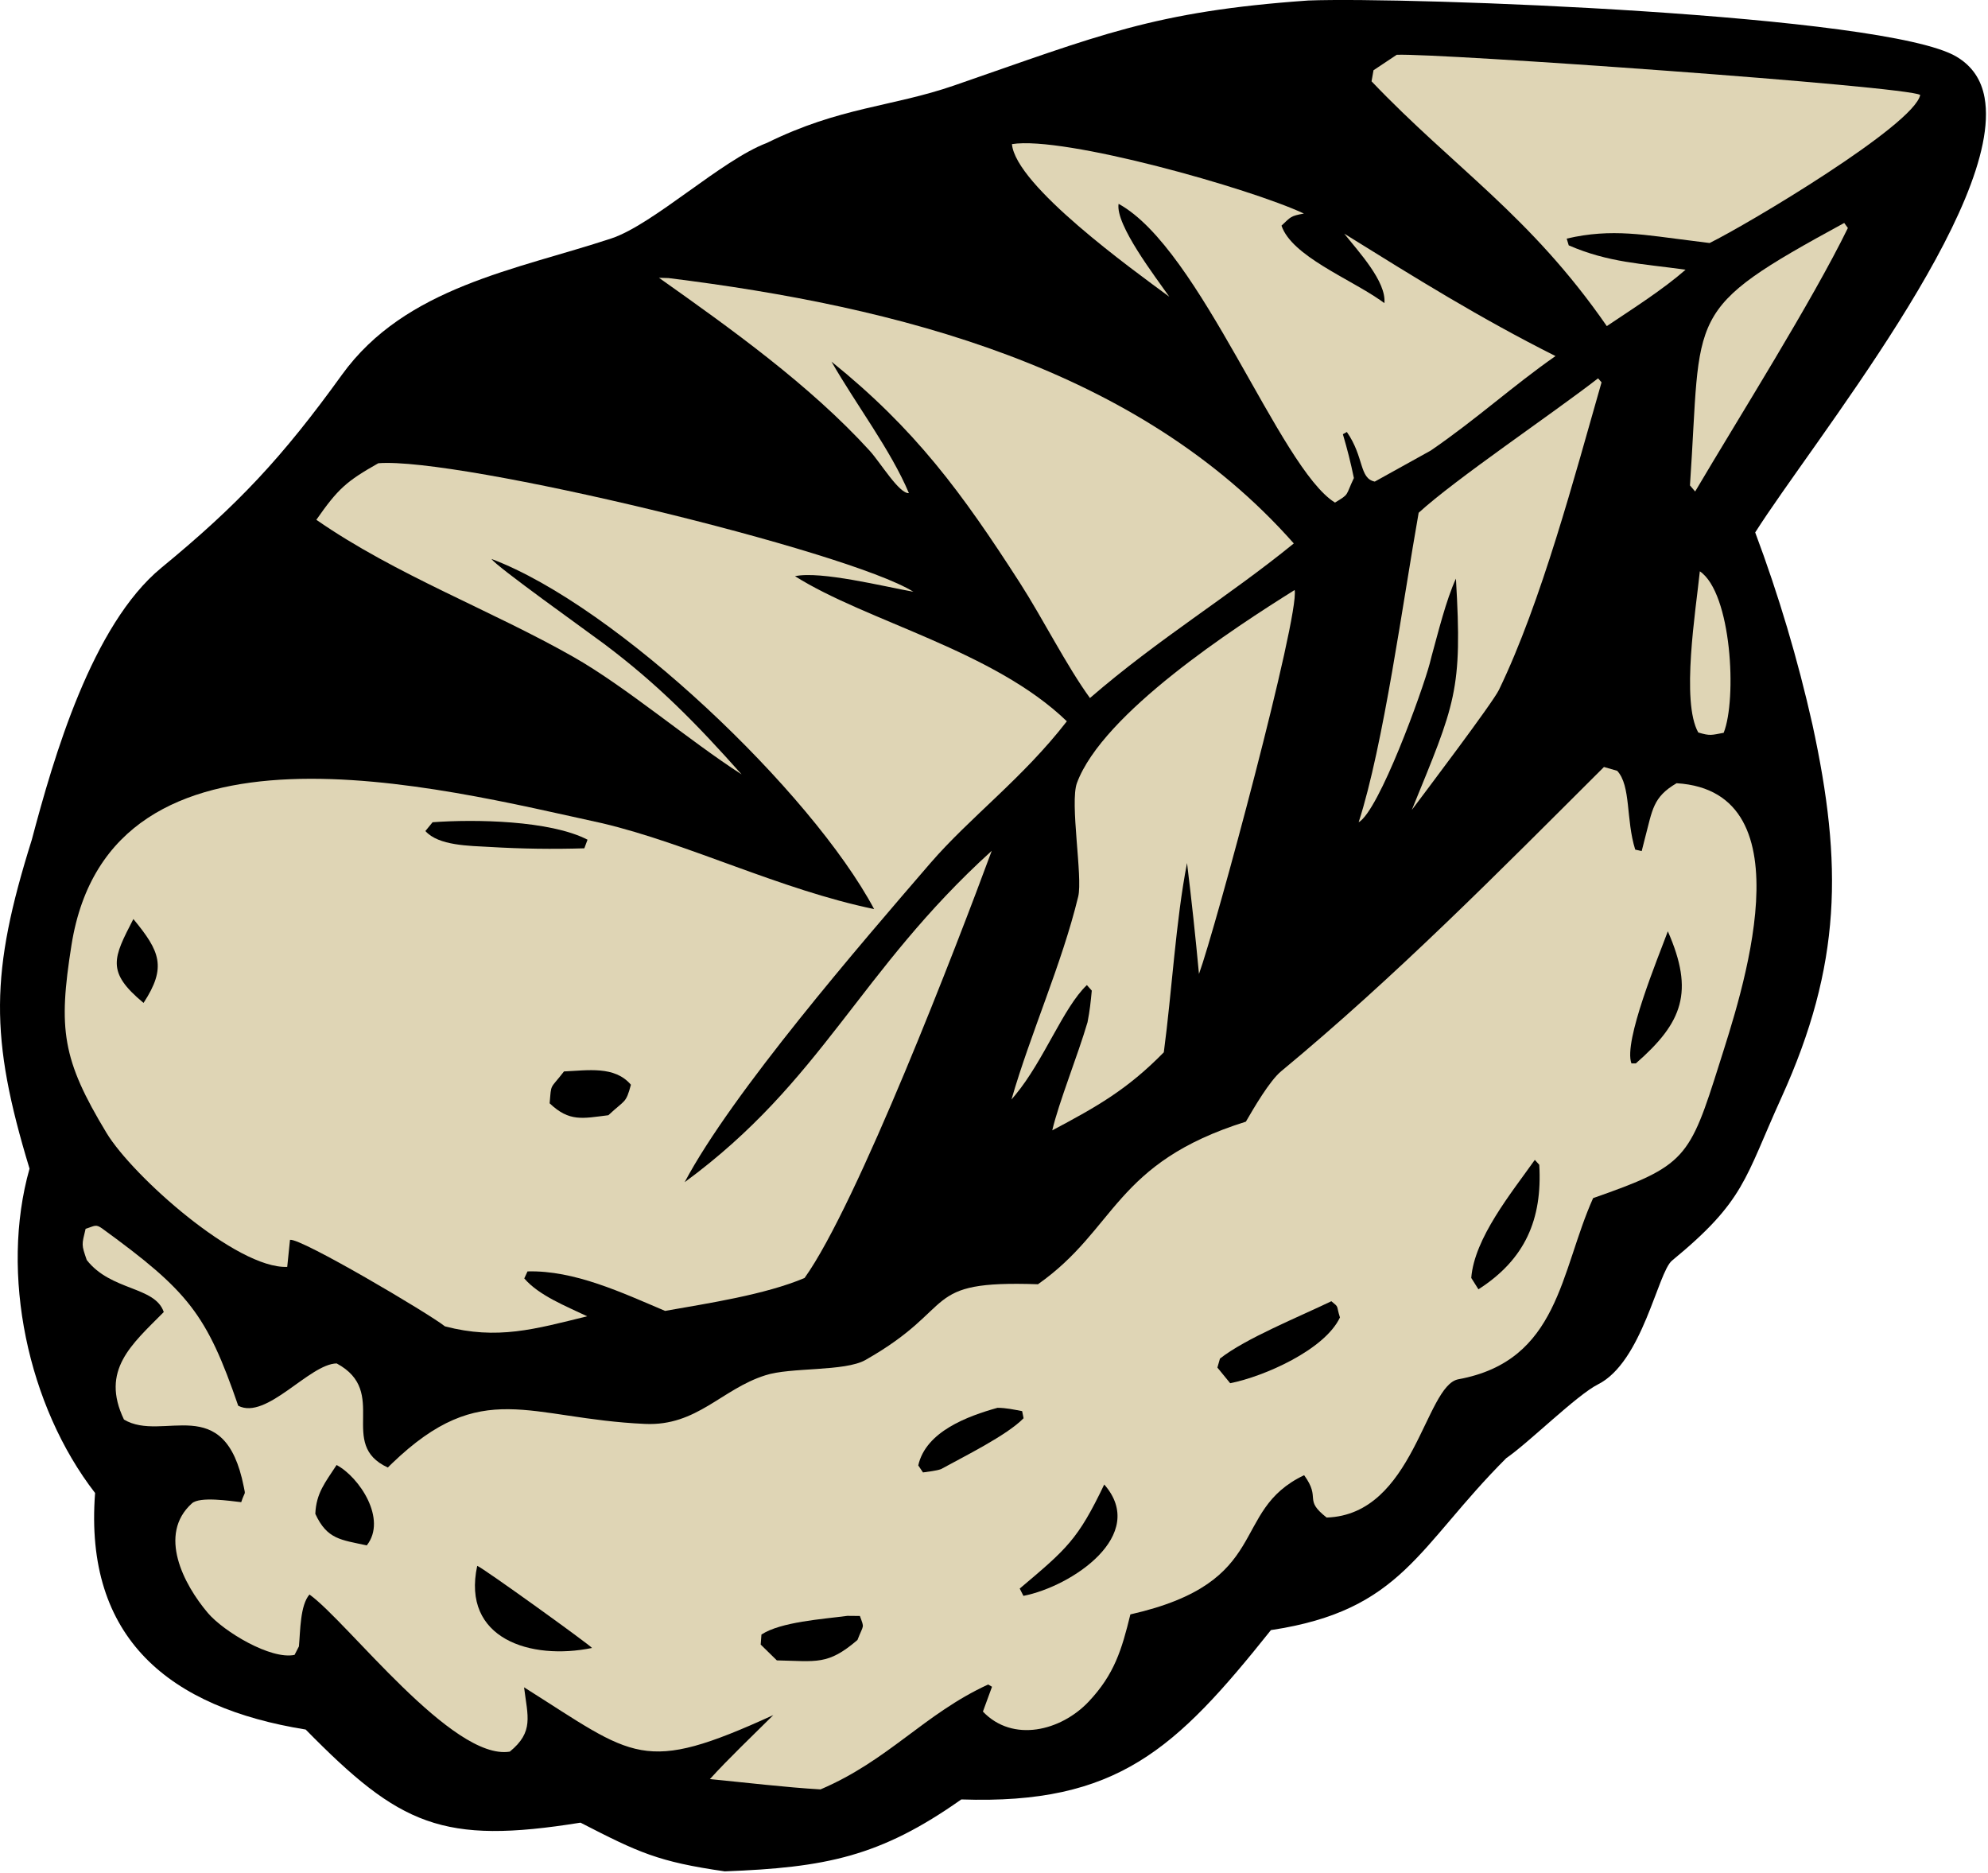
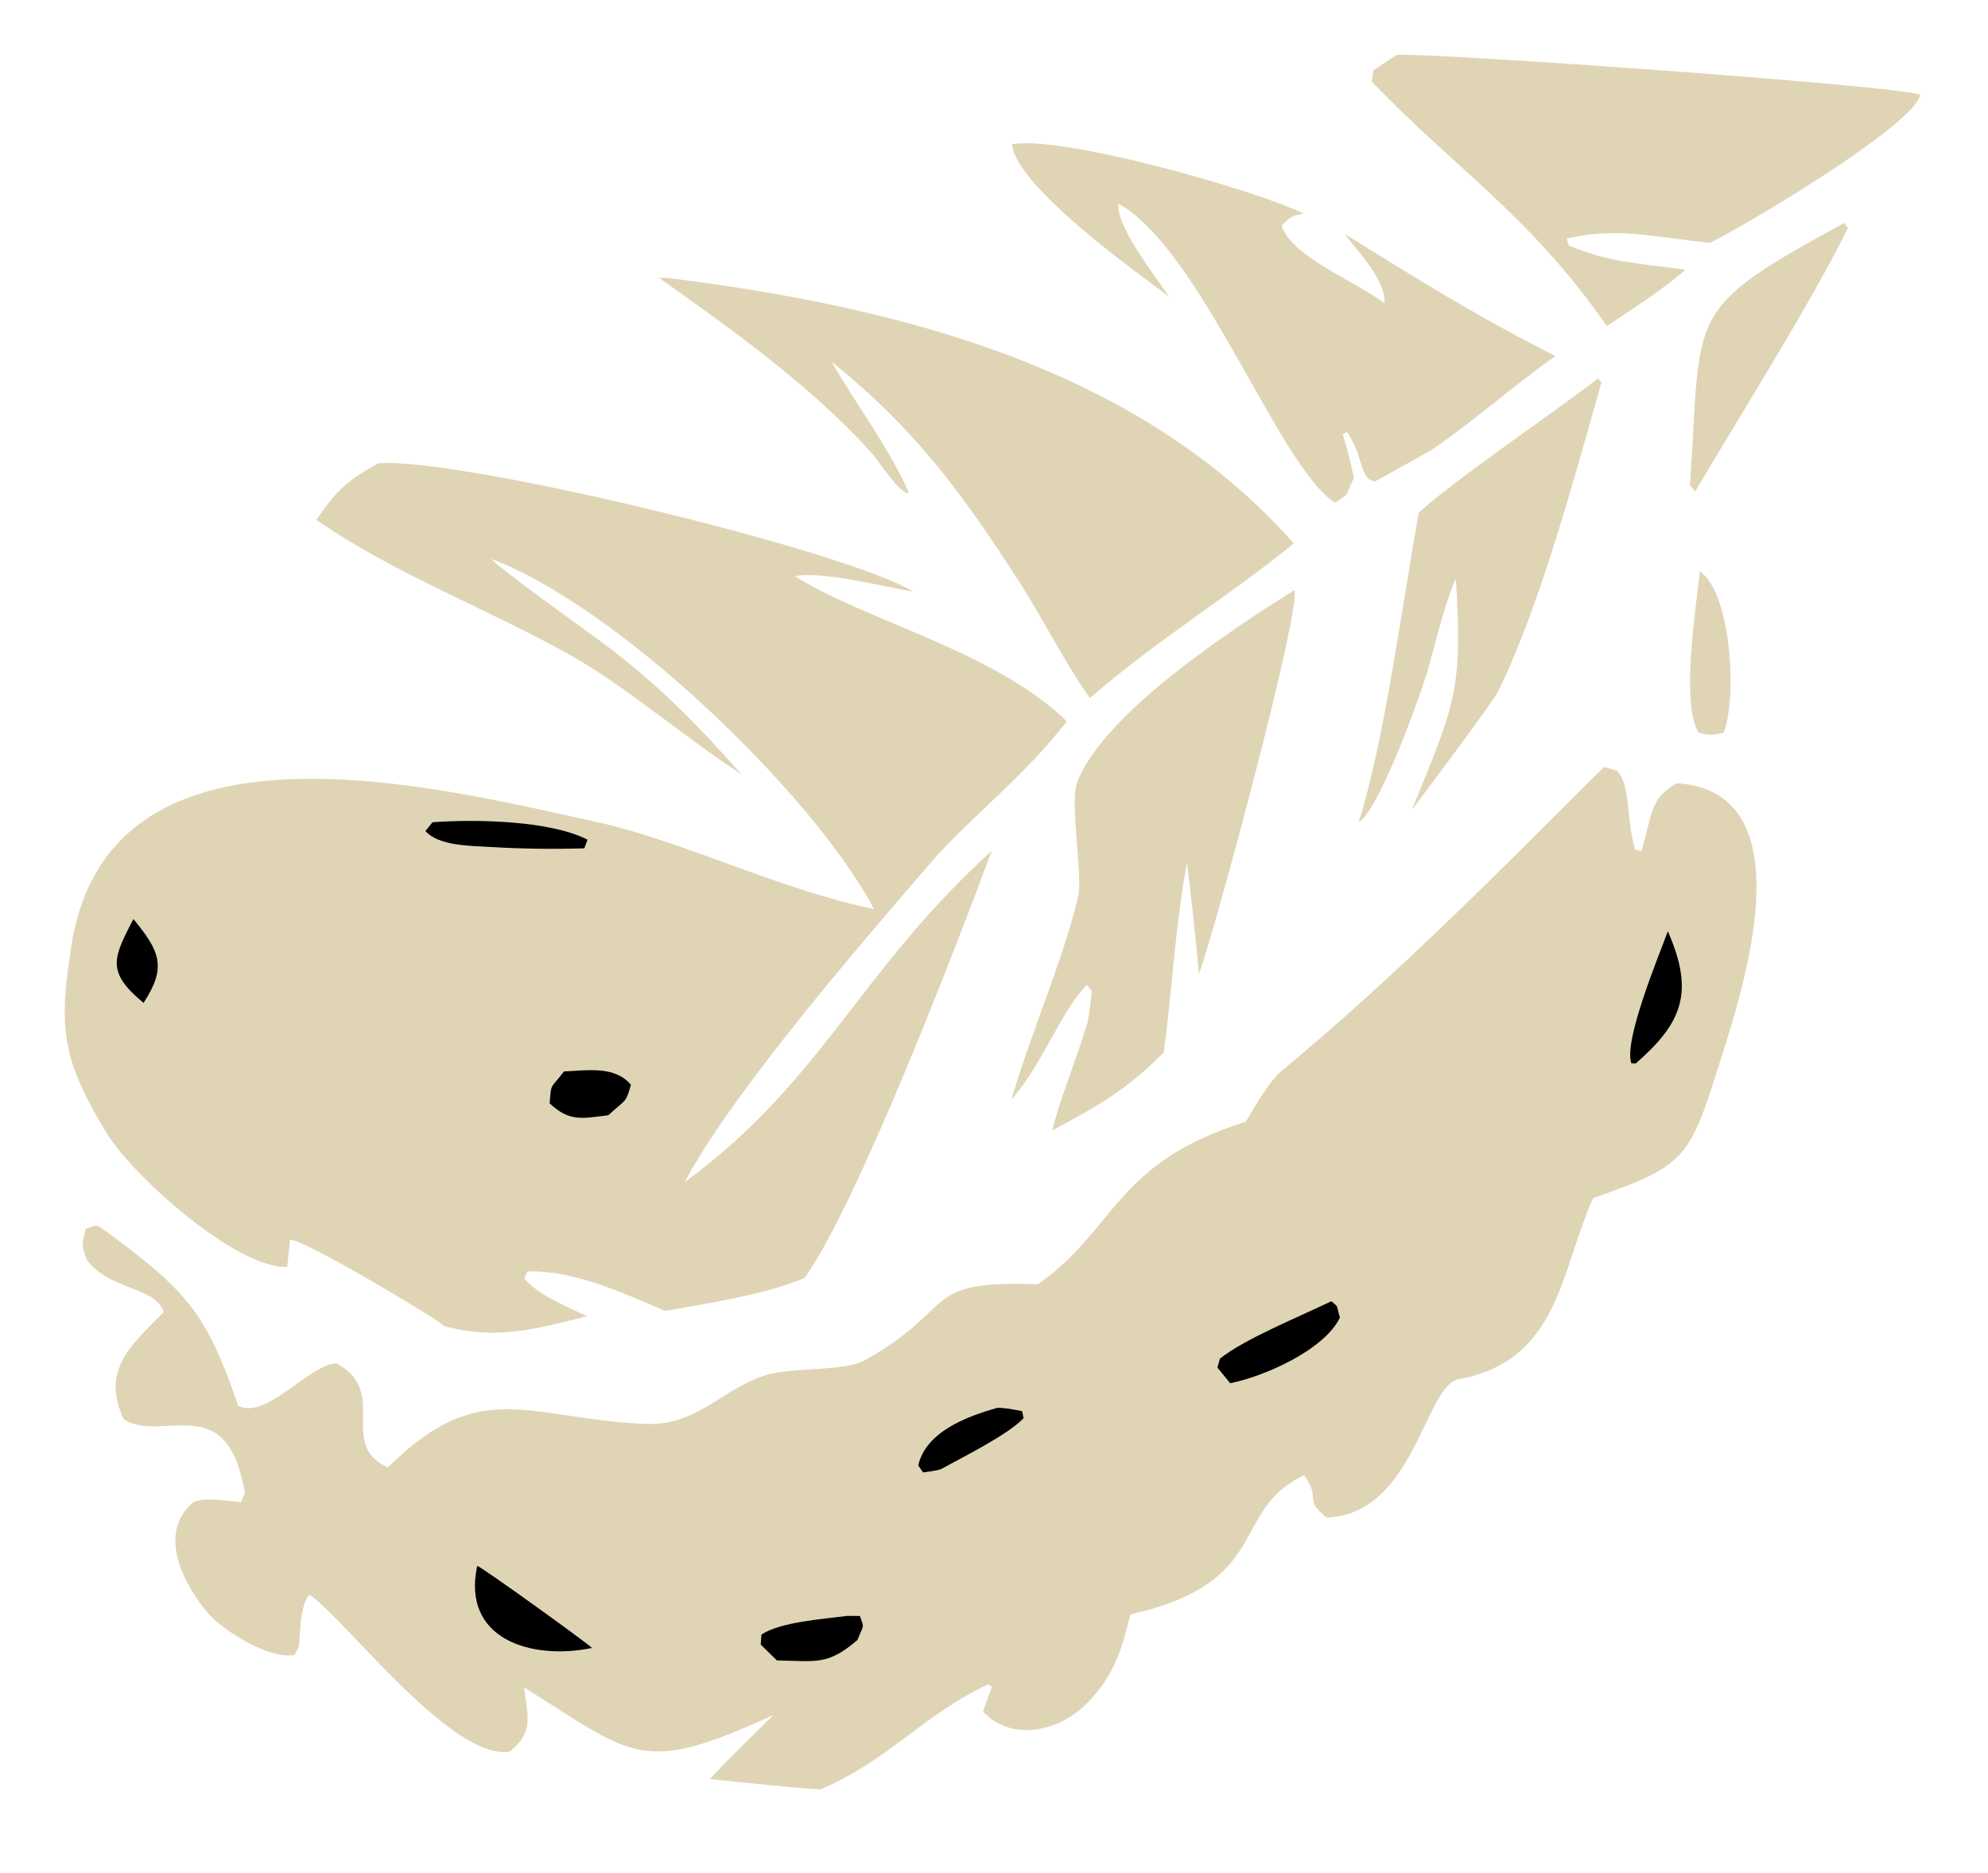
<svg xmlns="http://www.w3.org/2000/svg" viewBox="0 0 50.948 48" fill="none">
-   <path d="M33.527 0.013C36.106 -0.086 48.304 0.369 50.135 1.449C50.54 1.688 50.777 2.04 50.86 2.502C51.363 5.292 46.45 11.329 44.982 13.643C45.584 15.25 46.074 16.897 46.45 18.572C47.226 22.145 47.2 24.721 45.653 28.126C44.706 30.209 44.725 30.761 42.85 32.301C42.484 32.601 42.095 34.899 40.952 35.473C40.41 35.745 39.172 36.973 38.602 37.363C36.333 39.631 35.946 41.262 32.571 41.769C30.135 44.822 28.634 46.245 24.636 46.108C22.552 47.58 21.148 47.853 18.574 47.951C16.862 47.704 16.374 47.472 14.877 46.703C11.335 47.272 10.252 46.779 7.834 44.317C4.353 43.757 2.151 41.991 2.437 38.256C0.711 36.029 -0.006 32.638 0.757 29.945C-0.269 26.57 -0.254 24.924 0.815 21.517C1.375 19.405 2.355 16.013 4.137 14.547C6.101 12.933 7.232 11.725 8.763 9.603C10.391 7.348 13.236 6.914 15.666 6.11C16.741 5.754 18.496 4.098 19.65 3.664C21.534 2.736 22.848 2.744 24.453 2.19C28.161 0.91 29.562 0.292 33.527 0.013Z" fill="black" />
  <path d="M41.106 19.653L41.445 19.751C41.802 20.136 41.665 21.002 41.907 21.77L42.073 21.808C42.1 21.698 42.128 21.587 42.157 21.477C42.35 20.747 42.359 20.425 42.967 20.069C46.404 20.278 44.594 25.571 44.069 27.24C43.295 29.694 43.205 29.869 40.828 30.7C39.983 32.583 39.958 34.869 37.375 35.342C36.52 35.499 36.239 38.812 33.999 38.885C33.391 38.409 33.869 38.416 33.422 37.8C31.487 38.722 32.644 40.535 28.969 41.367C28.748 42.272 28.559 42.904 27.898 43.604C27.19 44.352 25.958 44.661 25.19 43.857L25.423 43.221L25.324 43.163C23.685 43.917 22.783 45.101 21.028 45.851C20.132 45.799 19.098 45.674 18.193 45.587C18.68 45.05 19.298 44.465 19.818 43.947C16.452 45.485 16.28 45.031 13.431 43.235C13.522 43.979 13.688 44.375 13.065 44.883C11.594 45.123 8.906 41.555 7.931 40.857C7.691 41.134 7.698 41.783 7.661 42.186L7.549 42.404C6.94 42.534 5.733 41.807 5.327 41.33C4.705 40.596 4.037 39.317 4.918 38.522C5.122 38.338 5.899 38.461 6.182 38.491C6.282 38.188 6.295 38.333 6.248 38.098C5.758 35.621 4.176 36.974 3.177 36.374C2.57 35.108 3.373 34.452 4.197 33.619C3.972 32.955 2.846 33.085 2.223 32.286C2.085 31.883 2.093 31.905 2.194 31.486C2.435 31.413 2.449 31.355 2.629 31.486C4.825 33.085 5.297 33.67 6.105 36.02C6.829 36.396 7.925 34.949 8.628 34.936C9.991 35.667 8.634 37.004 9.939 37.603L10.047 37.497C12.356 35.277 13.54 36.353 16.534 36.486C17.863 36.545 18.489 35.597 19.611 35.241C20.258 35.027 21.646 35.151 22.181 34.847C24.601 33.473 23.556 32.802 26.601 32.907C28.622 31.486 28.548 29.801 31.929 28.741C32.136 28.385 32.537 27.694 32.836 27.447C35.773 25.016 38.407 22.344 41.106 19.653Z" fill="#DFD5B5" />
  <path d="M12.23 40.123C12.355 40.156 15.147 42.17 15.172 42.227C13.602 42.549 11.825 41.995 12.23 40.123Z" fill="black" />
  <path d="M34.12 33.342C34.329 33.515 34.236 33.431 34.34 33.758C33.947 34.59 32.39 35.273 31.527 35.443L31.199 35.042L31.265 34.812C31.918 34.296 33.289 33.744 34.12 33.342Z" fill="black" />
-   <path d="M39.334 29.72L39.448 29.846C39.53 31.246 39.083 32.271 37.889 33.037L37.705 32.745C37.784 31.725 38.731 30.57 39.334 29.72Z" fill="black" />
  <path d="M21.717 41.404L22.037 41.407C22.157 41.738 22.134 41.61 21.975 42.022C21.215 42.674 20.931 42.566 19.909 42.545L19.495 42.14L19.514 41.883C20.009 41.558 21.077 41.489 21.717 41.404Z" fill="black" />
  <path d="M42.743 23.863C43.425 25.417 43.124 26.2 41.922 27.249L41.81 27.249C41.598 26.687 42.501 24.521 42.743 23.863Z" fill="black" />
-   <path d="M28.299 38.038C29.436 39.335 27.463 40.651 26.228 40.892L26.133 40.705C27.343 39.684 27.623 39.452 28.299 38.038Z" fill="black" />
  <path d="M25.564 36.073C25.791 36.075 25.973 36.117 26.195 36.158L26.232 36.34C25.811 36.776 24.692 37.327 24.114 37.645C23.988 37.689 23.786 37.709 23.654 37.729L23.533 37.549C23.728 36.678 24.803 36.286 25.564 36.073Z" fill="black" />
-   <path d="M8.626 37.539C9.205 37.846 9.93 38.927 9.399 39.599C8.737 39.453 8.384 39.448 8.081 38.79C8.103 38.255 8.338 37.983 8.626 37.539Z" fill="black" />
  <path d="M9.695 11.87C11.748 11.704 21.729 14.114 23.408 15.163C22.653 15.029 21.032 14.623 20.374 14.764C22.212 15.924 25.463 16.667 27.341 18.482C26.203 19.951 24.863 20.935 23.837 22.124C22.065 24.179 18.764 27.996 17.546 30.292C21.086 27.694 22.002 24.897 25.416 21.801C24.528 24.207 21.961 30.876 20.619 32.747C19.607 33.175 18.146 33.395 17.045 33.59C15.947 33.126 14.724 32.545 13.519 32.578L13.436 32.758C13.814 33.198 14.509 33.469 15.048 33.728C13.7 34.06 12.747 34.337 11.403 33.986C10.997 33.661 7.704 31.714 7.432 31.769L7.361 32.462C6.07 32.518 3.397 30.133 2.73 29.03C1.59 27.144 1.49 26.372 1.832 24.216C2.826 17.958 11.24 20.181 15.437 21.095C17.661 21.622 19.984 22.792 22.402 23.294C20.798 20.292 15.811 15.532 12.597 14.323C12.685 14.491 15.091 16.206 15.485 16.501C16.873 17.544 17.854 18.549 19.006 19.843C17.654 18.973 16.047 17.602 14.701 16.836C12.583 15.631 10.144 14.733 8.107 13.319C8.665 12.52 8.882 12.33 9.695 11.87Z" fill="#DFD5B5" />
  <path d="M11.086 21.069C12.163 20.989 14.096 21.019 15.057 21.516L14.975 21.737C14.169 21.762 13.361 21.75 12.556 21.702C12.03 21.672 11.237 21.672 10.902 21.294L11.086 21.069Z" fill="black" />
  <path d="M14.454 27.454C15.06 27.428 15.753 27.305 16.169 27.795C16.037 28.283 16.026 28.168 15.591 28.576C14.926 28.658 14.593 28.752 14.086 28.271C14.132 27.739 14.088 27.929 14.454 27.454Z" fill="black" />
  <path d="M3.418 23.549C4.102 24.377 4.277 24.783 3.679 25.698C2.71 24.897 2.905 24.545 3.418 23.549Z" fill="black" />
  <path d="M16.888 7.118C16.969 7.121 17.05 7.123 17.131 7.125C22.995 7.854 29.168 9.41 33.157 13.925C31.466 15.302 29.712 16.349 27.933 17.886C27.336 17.065 26.717 15.836 26.14 14.939C24.644 12.613 23.456 10.998 21.309 9.266C21.932 10.355 22.833 11.539 23.293 12.636C23.042 12.654 22.565 11.854 22.289 11.551C20.754 9.866 18.734 8.425 16.888 7.118Z" fill="#DFD5B5" />
  <path d="M35.795 1.404C36.833 1.357 48.862 2.208 49.211 2.433C49.052 3.206 44.794 5.745 43.813 6.227C43.813 6.227 43.407 6.175 43.356 6.169C42.181 6.027 41.312 5.841 40.151 6.114L40.203 6.287C41.228 6.731 42.071 6.753 43.198 6.911C42.604 7.43 41.841 7.911 41.179 8.356C39.213 5.517 37.266 4.303 35.15 2.084L35.2 1.8L35.795 1.404Z" fill="#DFD5B5" />
  <path d="M25.934 3.693C27.265 3.477 32.041 4.827 33.416 5.472C33.073 5.535 33.086 5.552 32.842 5.782C33.104 6.557 34.576 7.134 35.384 7.699L35.479 7.767C35.534 7.216 34.813 6.445 34.45 5.987C36.3 7.137 37.915 8.144 39.864 9.124C38.785 9.875 37.84 10.741 36.668 11.544L35.233 12.34C34.829 12.26 34.966 11.715 34.517 11.069L34.415 11.126C34.533 11.528 34.612 11.838 34.697 12.249C34.474 12.718 34.592 12.647 34.213 12.878C32.795 12.005 30.776 6.379 28.667 5.223C28.581 5.76 29.617 7.101 29.966 7.603C29.029 6.911 26.03 4.758 25.934 3.693Z" fill="#DFD5B5" />
  <path d="M33.179 15.118C33.309 15.782 31.143 23.822 30.727 24.956C30.639 24.007 30.537 23.06 30.421 22.114C30.132 23.593 30.034 25.405 29.826 26.964C28.889 27.919 28.115 28.354 26.967 28.964C27.137 28.239 27.622 27.043 27.871 26.193C27.93 25.891 27.951 25.684 27.98 25.383L27.854 25.241C27.247 25.82 26.757 27.168 26.02 28.057L25.922 28.173C26.416 26.462 27.213 24.702 27.632 22.974C27.753 22.476 27.412 20.57 27.6 20.062C28.263 18.274 31.638 16.082 33.179 15.118Z" fill="#DFD5B5" />
  <path d="M40.955 9.694L41.044 9.797C40.354 12.2 39.506 15.42 38.414 17.678C38.252 18.012 36.51 20.314 36.182 20.753C37.297 18.017 37.483 17.712 37.312 14.826C37.056 15.386 36.857 16.207 36.687 16.82L36.642 16.997C36.452 17.714 35.343 20.772 34.819 21.07C35.457 19.101 35.957 15.389 36.357 13.139C37.305 12.271 39.773 10.611 40.955 9.694Z" fill="#DFD5B5" />
  <path d="M47.263 5.713L47.357 5.842C46.44 7.721 44.559 10.703 43.443 12.594L43.31 12.438C43.618 7.949 43.111 7.974 47.263 5.713Z" fill="#DFD5B5" />
  <path d="M43.563 14.639C44.379 15.193 44.517 17.917 44.174 18.777C43.86 18.834 43.834 18.862 43.523 18.769C43.077 17.979 43.46 15.638 43.563 14.639Z" fill="#DFD5B5" />
</svg>